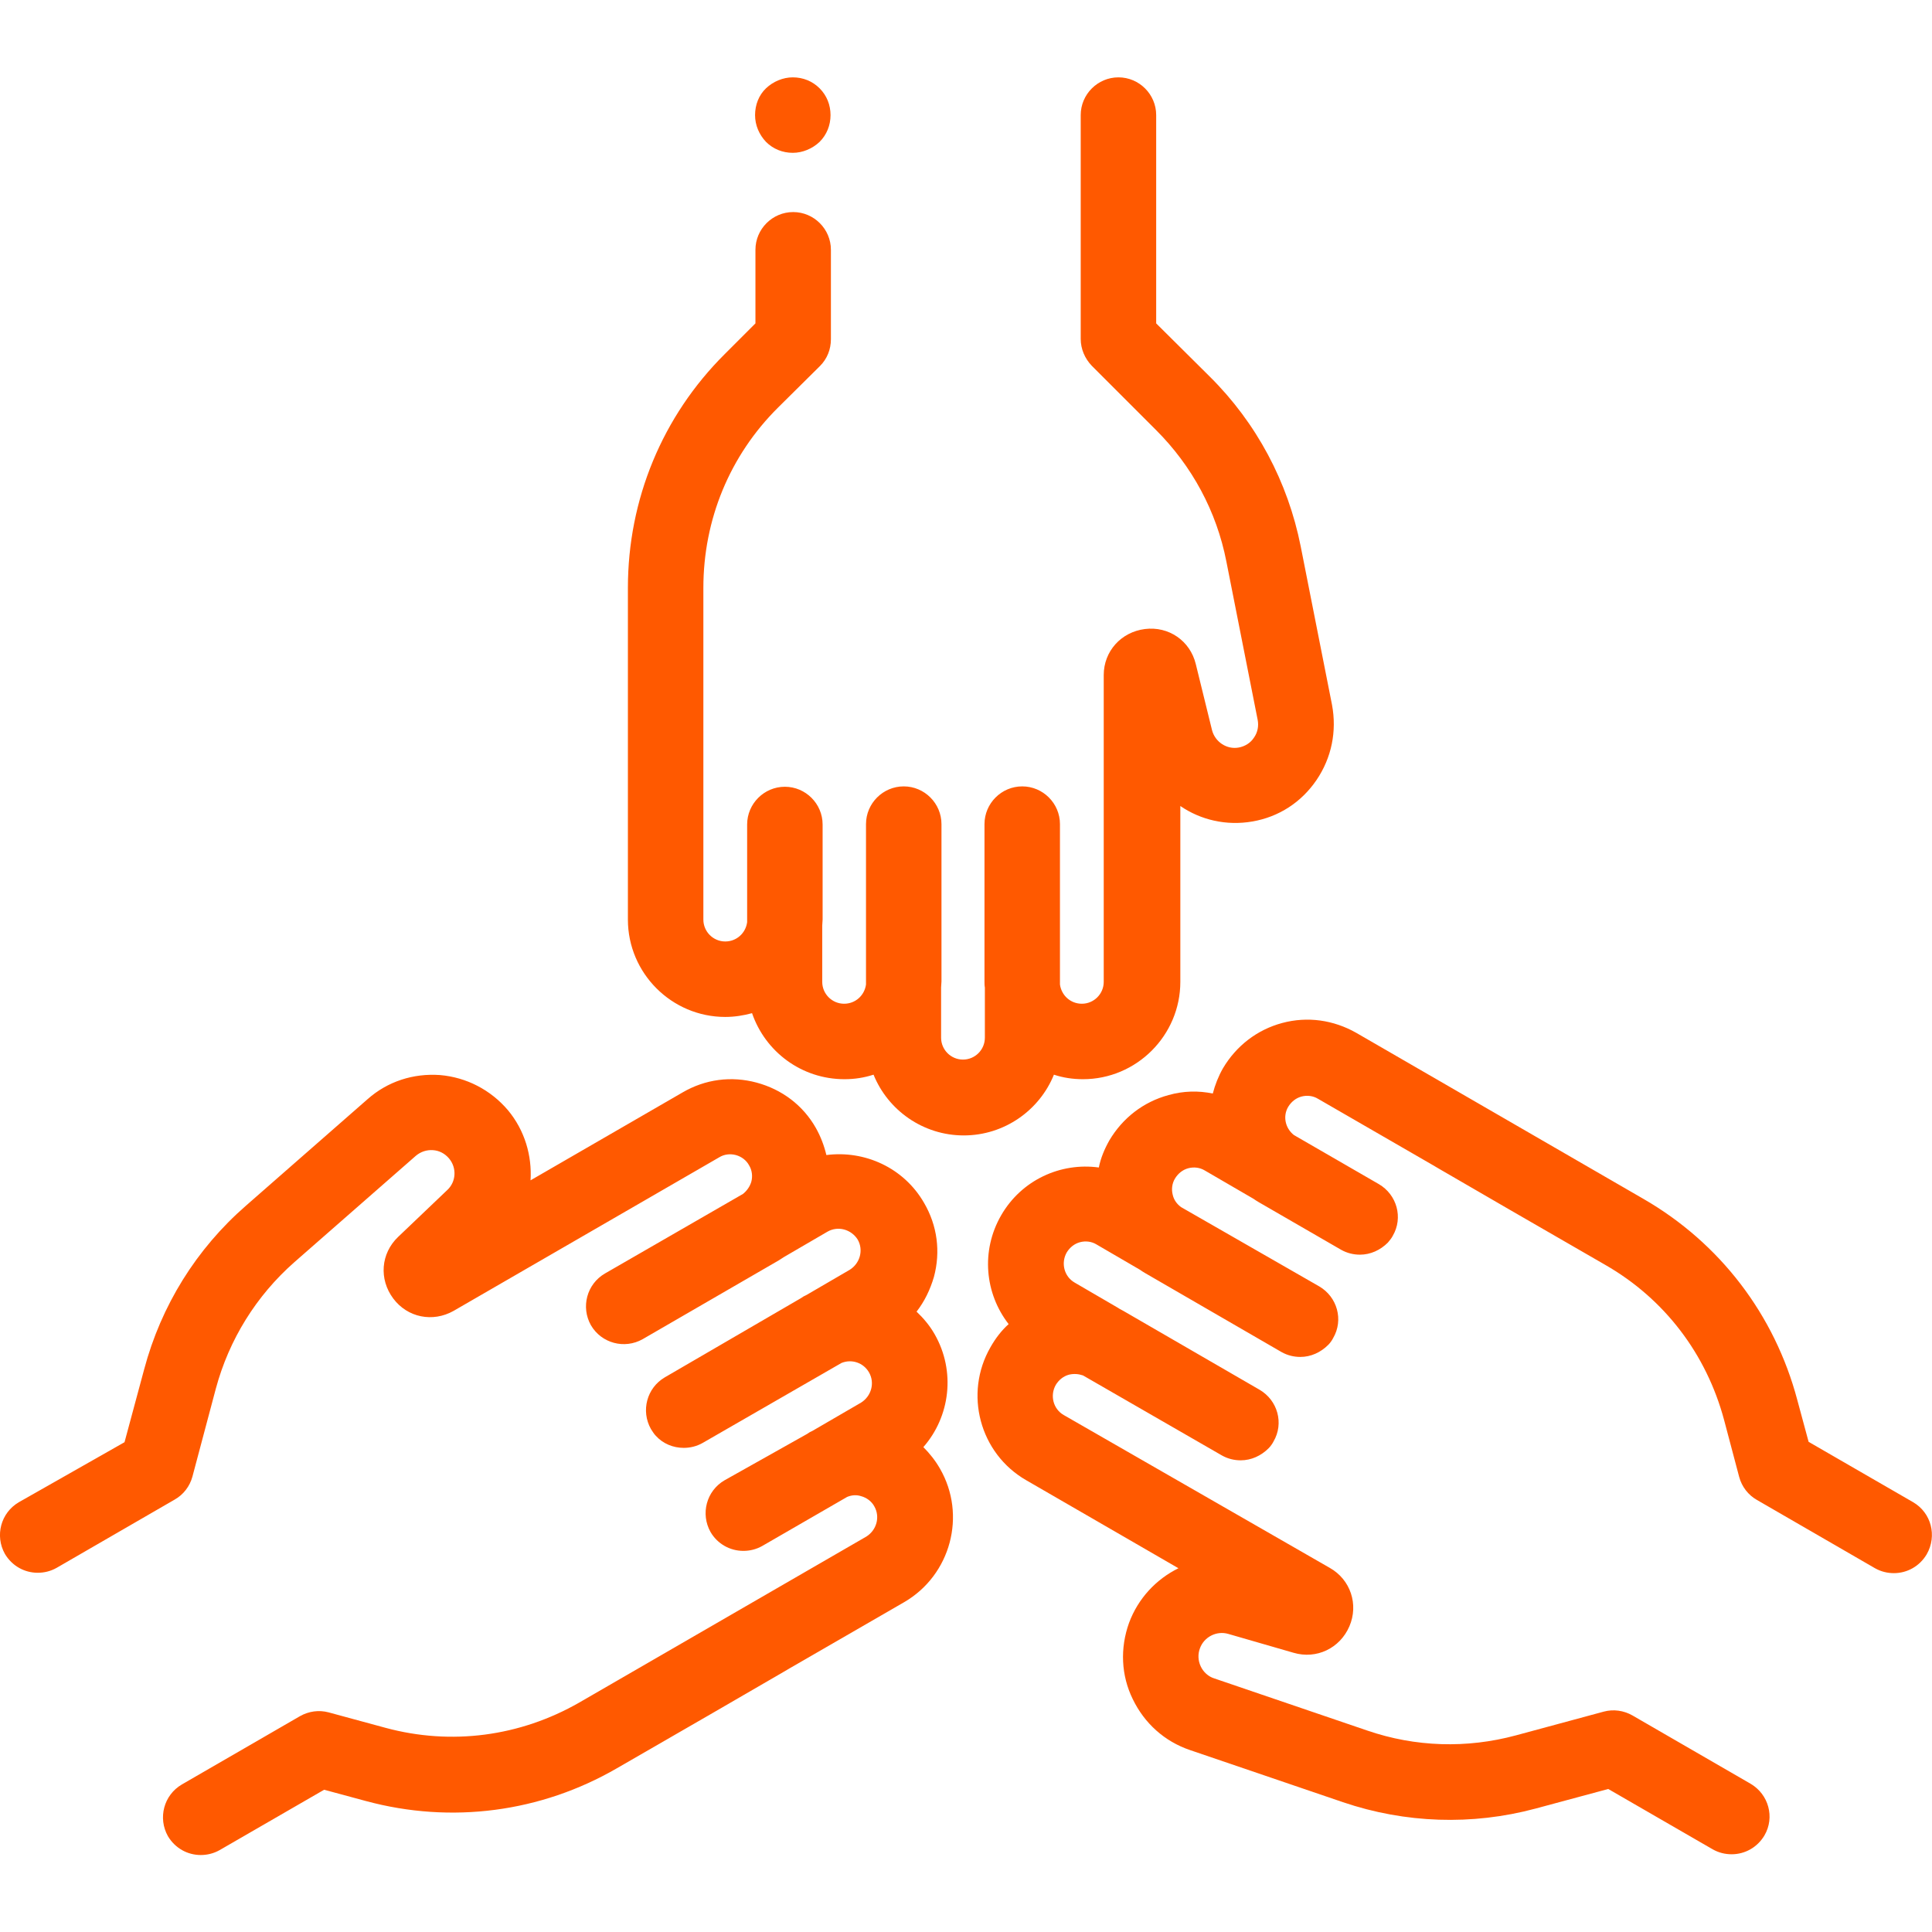
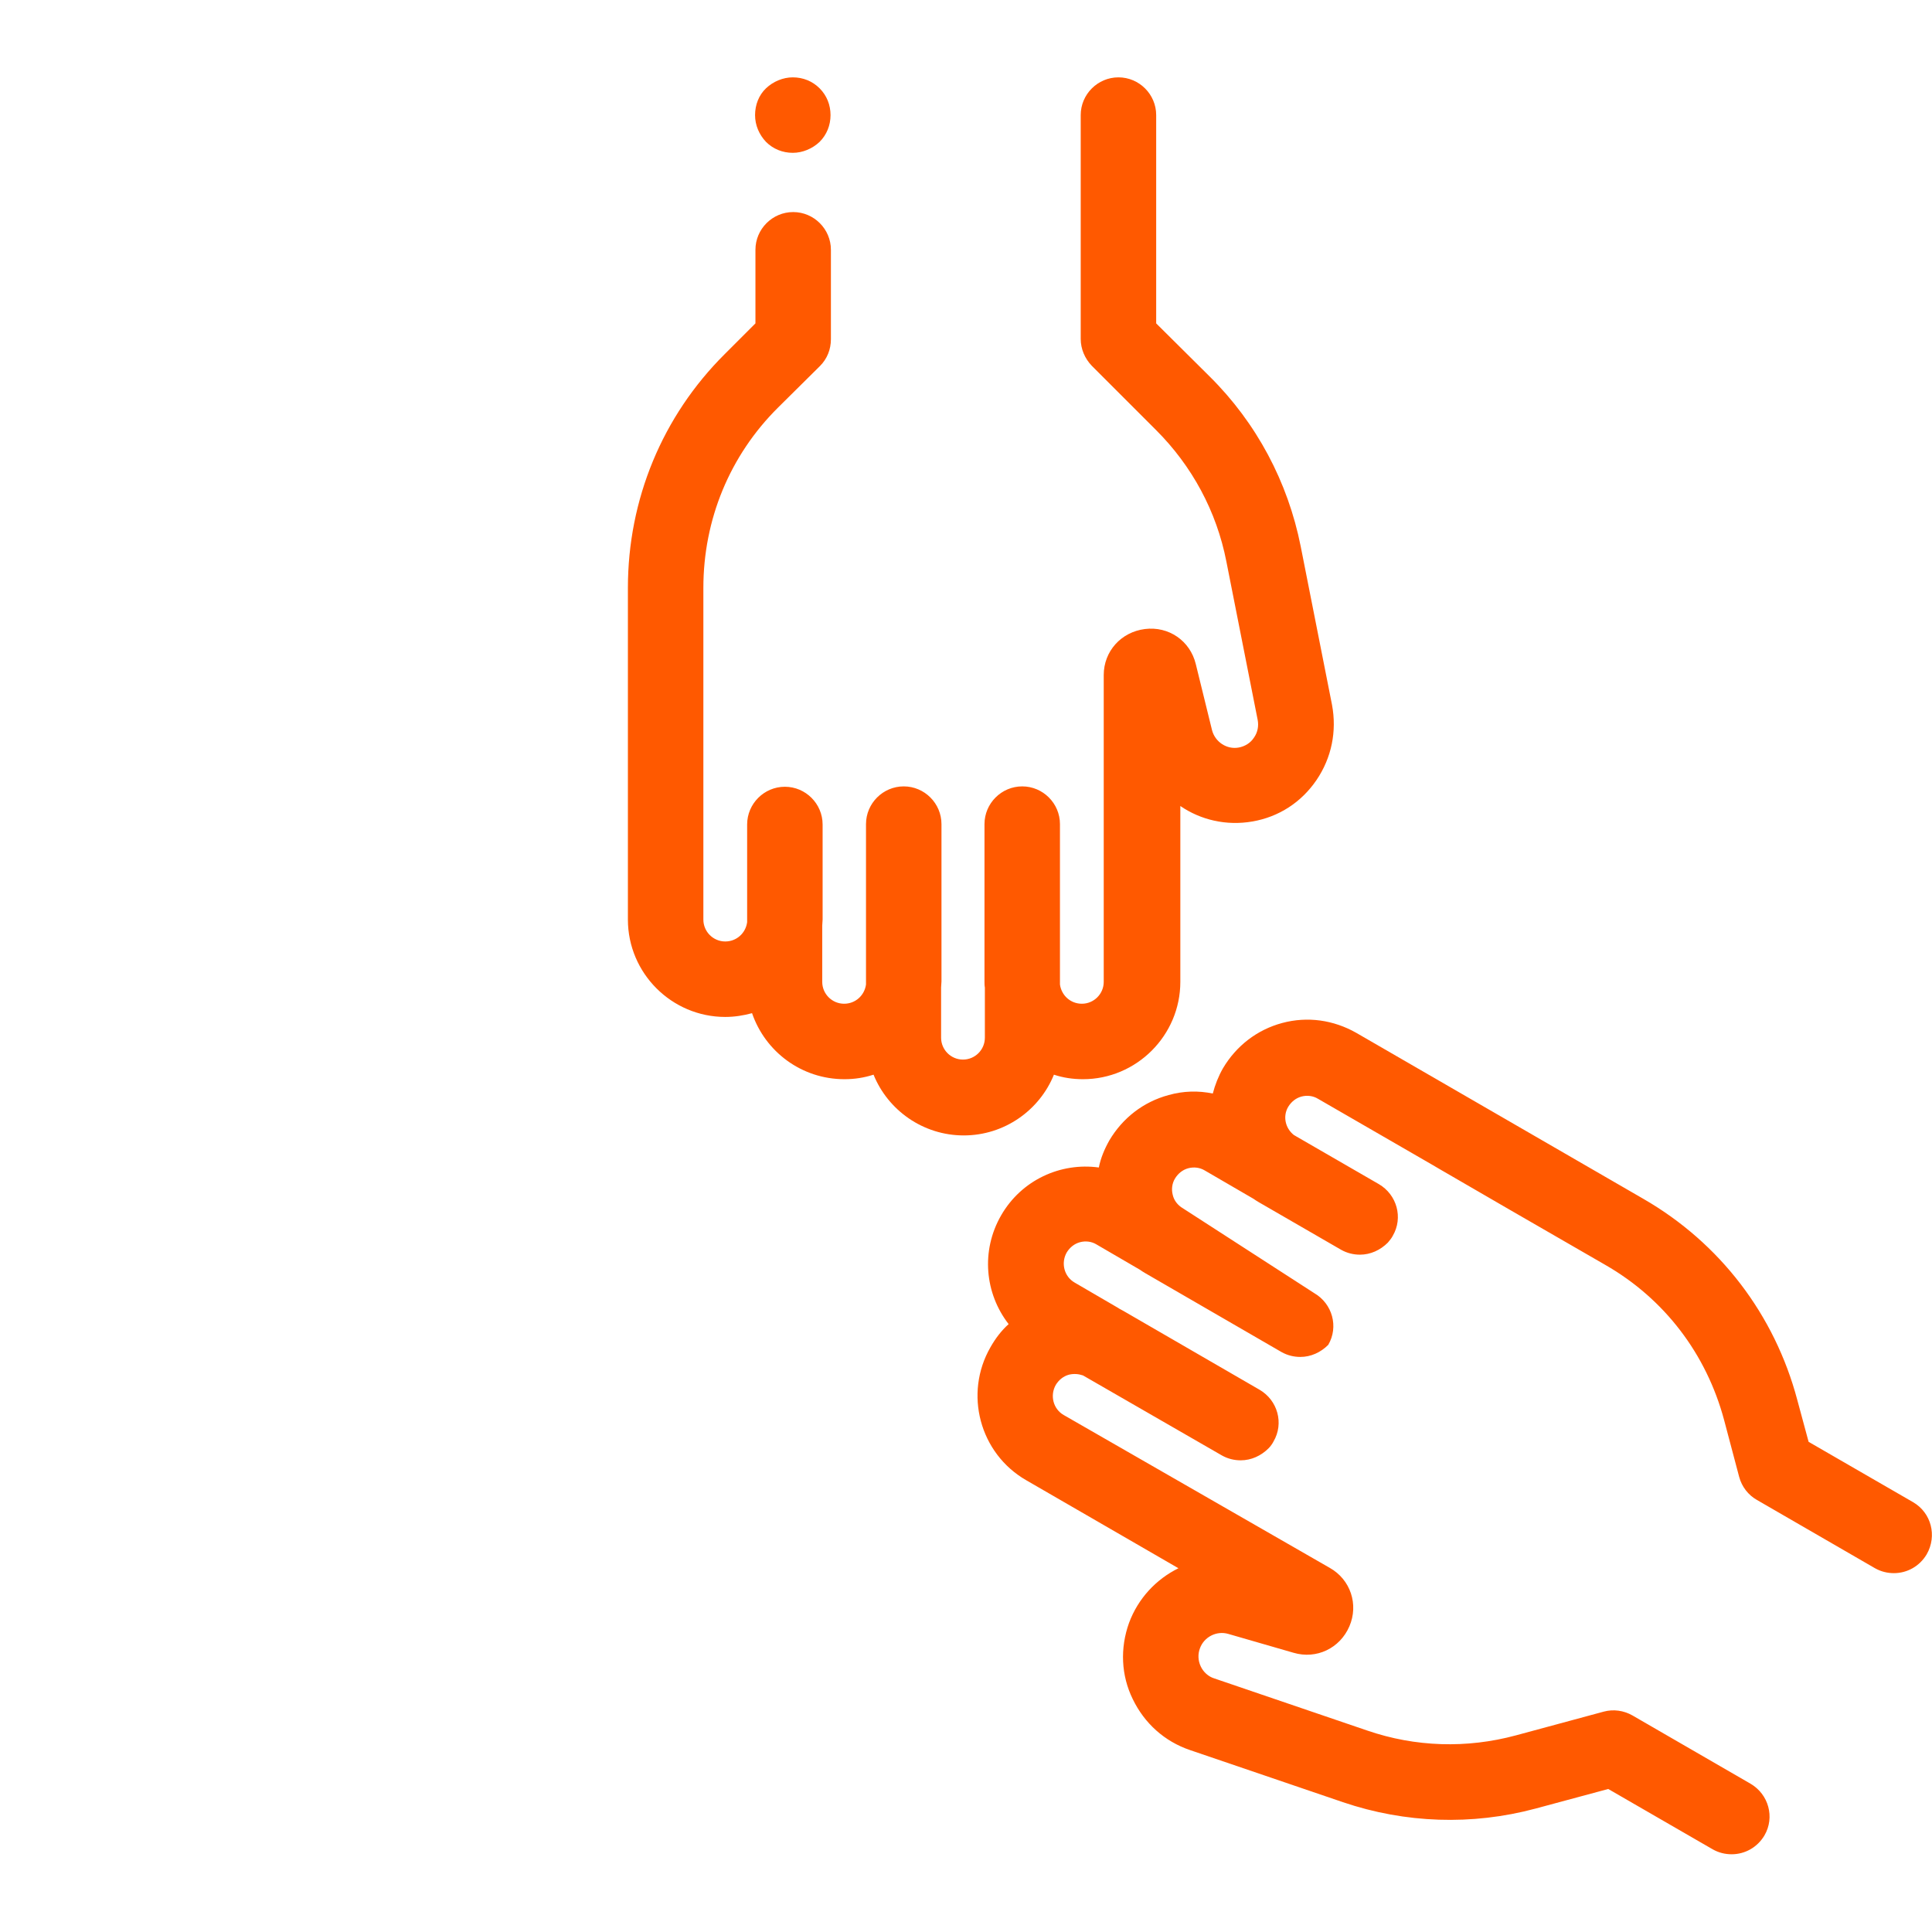
<svg xmlns="http://www.w3.org/2000/svg" version="1.1" id="Capa_1" x="0px" y="0px" viewBox="0 0 512 512" style="enable-background:new 0 0 512 512;" xml:space="preserve">
  <style type="text/css">
	.st0{fill:#FF5900;}
</style>
  <g>
    <g>
      <path class="st0" d="M217.2,23.4c-1.9-1.9-4.4-2.9-7.1-2.9c-2.6,0-5.2,1.1-7.1,2.9s-2.9,4.4-2.9,7.1s1.1,5.2,2.9,7.1    c1.9,1.9,4.4,2.9,7.1,2.9c2.6,0,5.2-1.1,7.1-2.9c1.9-1.9,2.9-4.4,2.9-7.1S219.1,25.3,217.2,23.4z" />
    </g>
  </g>
  <g>
    <g>
      <path class="st0" d="M353,186.8l-8.3-42c-3.4-17.1-11.7-32.7-24.1-45l-14.2-14.1V30.5c0-5.5-4.5-10-10-10s-10,4.5-10,10v59.3    c0,2.7,1.1,5.2,2.9,7.1l17.1,17.1c9.5,9.5,16,21.5,18.6,34.8l8.3,42c0.3,1.6,0,3.3-1,4.7c-0.9,1.4-2.4,2.3-4,2.6    c-3.2,0.6-6.3-1.5-7.1-4.6l-4.3-17.5c-1.5-6.2-7.2-10.1-13.5-9.3c-6.3,0.8-10.9,5.9-10.9,12.2v81.3c0,3.2-2.6,5.8-5.8,5.8    c-3,0-5.4-2.2-5.8-5.1v-42.5c0-5.5-4.5-10-10-10c0,0,0,0,0,0s0,0,0,0c-5.5,0-10,4.5-10,10v41.7c0,0.5,0,1.1,0.1,1.6v13.3    c0,3.2-2.6,5.8-5.8,5.8s-5.8-2.6-5.8-5.8v-13.3c0-0.5,0.1-1.1,0.1-1.6v-41.7c0-5.5-4.5-10-10-10c0,0,0,0,0,0s0,0,0,0    c-5.5,0-10,4.5-10,10v42.5c-0.4,2.9-2.8,5.1-5.8,5.1c-3.2,0-5.8-2.6-5.8-5.8v-14.9c0-0.5,0.1-1.1,0.1-1.6v-25.2    c0-5.5-4.5-10-10-10c0,0,0,0,0,0s0,0,0,0c-5.5,0-10,4.5-10,10v25.9c-0.4,2.9-2.8,5.1-5.8,5.1c-3.2,0-5.8-2.6-5.8-5.8v-35v-23.7    v-29.2c0-18.1,7-35.1,19.8-47.8l11.1-11c1.9-1.9,2.9-4.4,2.9-7.1V66.2c0-5.5-4.5-10-10-10s-10,4.5-10,10v19.5l-8.1,8.1    c-16.6,16.5-25.7,38.6-25.7,62v29.2v23.7v35c0,14.2,11.6,25.8,25.8,25.8c2.5,0,4.9-0.4,7.1-1c3.5,10.2,13.1,17.5,24.5,17.5    c2.7,0,5.2-0.4,7.7-1.2c3.8,9.4,13.1,16.1,23.9,16.1s20.1-6.7,23.9-16.1c2.4,0.8,5,1.2,7.7,1.2c14.2,0,25.8-11.6,25.8-25.8v-46.6    c5.4,3.7,12.2,5.3,19.1,4.1c7-1.2,13-5.1,17-11S354.3,193.8,353,186.8z" />
    </g>
  </g>
  <g>
    <g>
-       <path class="st0" d="M249.1,389.2c-1.2-2.1-2.7-4-4.4-5.7c7.1-8.1,8.6-20.1,3-29.9c-1.3-2.3-3-4.3-4.8-6c2.1-2.7,3.6-5.8,4.6-9.2    c1.8-6.7,0.9-13.6-2.6-19.6c-5.4-9.4-15.8-14-25.9-12.7c-0.6-2.5-1.5-4.9-2.8-7.2c-3.4-6-9-10.2-15.7-12    c-6.7-1.8-13.6-0.9-19.6,2.6l-40.3,23.3c0.4-6.5-1.5-13.2-6-18.6c-4.6-5.4-11-8.7-18-9.3c-7.1-0.5-13.9,1.7-19.2,6.4l-32.2,28.2    c-13.2,11.5-22.5,26.5-27,43.4l-5.2,19.3L5,398.1c-4.8,2.8-6.4,8.9-3.7,13.7c1.9,3.2,5.2,5,8.7,5c1.7,0,3.4-0.4,5-1.3l31.3-18.1    c2.3-1.3,4-3.5,4.7-6.1l6.2-23.3c3.5-13,10.7-24.6,20.8-33.5l32.2-28.2c1.3-1.1,2.9-1.6,4.5-1.5c1.7,0.1,3.2,0.9,4.3,2.2    c2.1,2.5,1.9,6.2-0.5,8.4l-13,12.4c-4.6,4.4-5.1,11.2-1.3,16.3c3.8,5.1,10.5,6.4,16,3.3l70.4-40.7c1.3-0.8,2.9-1,4.4-0.6    c1.5,0.4,2.8,1.4,3.5,2.7c0.8,1.3,1,2.9,0.6,4.4c-0.4,1.3-1.2,2.4-2.2,3.2l-36.6,21.1c-4.8,2.8-6.4,8.9-3.7,13.7c0,0,0,0,0,0    s0,0,0,0c2.8,4.8,8.9,6.4,13.7,3.7l36.1-20.9c0.5-0.3,0.9-0.6,1.4-0.9l11.5-6.7c2.8-1.6,6.3-0.6,8,2.1c1.6,2.8,0.6,6.3-2.1,8    l-11.5,6.7c-0.5,0.2-1,0.5-1.4,0.8L176.2,365c-4.8,2.8-6.4,8.9-3.7,13.7c0.4,0.6,0.8,1.3,1.3,1.8c1.9,2.1,4.6,3.2,7.4,3.2    c1.7,0,3.4-0.4,5-1.3l36.8-21.2c2.7-1.1,5.8-0.1,7.3,2.5c1.6,2.8,0.6,6.3-2.1,8l-12.9,7.5c-0.5,0.2-1,0.5-1.4,0.8L192,392.3    c-4.8,2.8-6.4,8.9-3.7,13.7c1.8,3.1,5.1,5,8.7,5c1.7,0,3.4-0.4,5-1.3l22.5-13c1.2-0.5,2.5-0.6,3.7-0.2c1.5,0.4,2.8,1.4,3.5,2.7    c1.6,2.8,0.6,6.3-2.1,8l-32,18.5l-44.1,25.5c-15.7,9-33.9,11.4-51.3,6.7l-15.1-4.1c-2.6-0.7-5.3-0.3-7.6,1l-31.3,18.1    c-4.8,2.8-6.4,8.9-3.7,13.7c1.9,3.2,5.2,5,8.7,5c1.7,0,3.4-0.4,5-1.3l27.7-16l11.1,3c22.6,6.1,46.3,3,66.5-8.7l25.3-14.6    c0,0,0,0,0,0l18.8-10.9l1.7-1l30.3-17.5C252,417.4,256.2,401.5,249.1,389.2z" />
-     </g>
+       </g>
  </g>
  <g>
    <g>
-       <path class="st0" d="M507,398.1l-27.7-16l-3-11.1c-6-22.6-20.5-41.6-40.8-53.3l-44.1-25.5l-32-18.5c-6-3.4-12.9-4.4-19.6-2.6    c-6.7,1.8-12.2,6.1-15.7,12c-1.2,2.1-2.1,4.4-2.7,6.7c-3.8-0.8-7.8-0.7-11.7,0.4c-6.7,1.8-12.2,6.1-15.7,12    c-1.3,2.3-2.3,4.7-2.8,7.2c-10.1-1.4-20.5,3.3-25.9,12.7c-5.4,9.4-4.3,20.7,2,28.8c-1.9,1.7-3.5,3.8-4.8,6.1    c-7.1,12.3-2.9,28.2,9.5,35.3l40.3,23.3c-5.9,2.9-10.7,8-13.1,14.5c-2.4,6.7-2.1,13.9,1,20.2c3.1,6.4,8.4,11.2,15.2,13.5    l40.5,13.8c16.5,5.6,34.2,6.2,51,1.7l19.3-5.2l27.7,16c1.6,0.9,3.3,1.3,5,1.3c3.5,0,6.8-1.8,8.7-5c2.8-4.8,1.1-10.9-3.7-13.7    l-31.3-18.1c-2.3-1.3-5-1.7-7.6-1l-23.3,6.3c-13,3.5-26.6,3.1-39.4-1.3l-40.5-13.8c-1.6-0.5-2.9-1.7-3.6-3.2s-0.8-3.2-0.2-4.8    c1.1-3,4.4-4.7,7.5-3.8l17.3,5c6.1,1.8,12.3-1.2,14.8-7c2.5-5.8,0.3-12.4-5.2-15.5L281.9,375c-2.8-1.6-3.7-5.2-2.1-8    c0.8-1.3,2-2.3,3.5-2.7c1.3-0.3,2.5-0.2,3.7,0.2l36.8,21.2c1.6,0.9,3.3,1.3,5,1.3c2.8,0,5.4-1.2,7.4-3.2c0.5-0.5,1-1.2,1.3-1.8    c2.8-4.8,1.1-10.9-3.7-13.7l-36.1-20.9c-0.5-0.3-1-0.5-1.4-0.8l-11.5-6.7c-2.8-1.6-3.7-5.2-2.1-8c0.8-1.3,2-2.3,3.5-2.7    c1.5-0.4,3.1-0.2,4.4,0.6l11.5,6.7c0.4,0.3,0.9,0.6,1.4,0.9l36.1,20.9c1.6,0.9,3.3,1.3,5,1.3c2.8,0,5.4-1.2,7.4-3.2    c0.5-0.5,1-1.2,1.3-1.8c2.8-4.8,1.1-10.9-3.7-13.7L313,319.9c-1.1-0.8-1.9-1.9-2.2-3.2c-0.4-1.5-0.2-3.1,0.6-4.4s2-2.3,3.5-2.7    c1.5-0.4,3.1-0.2,4.4,0.6l12.9,7.5c0.4,0.3,0.9,0.6,1.4,0.9l21.8,12.6c1.6,0.9,3.3,1.3,5,1.3c2.8,0,5.4-1.2,7.4-3.2    c0.5-0.6,1-1.2,1.3-1.8c2.8-4.8,1.1-10.9-3.7-13.7l-22.5-13c-2.3-1.8-3-5-1.5-7.5c0.8-1.3,2-2.3,3.5-2.7c1.5-0.4,3.1-0.2,4.4,0.6    l30.3,17.5l1.7,1l18.8,10.9c0,0,0,0,0,0l25.3,14.6c15.7,9,26.8,23.6,31.5,41.1l4,15.1c0.7,2.6,2.4,4.8,4.7,6.1l31.3,18.1    c1.6,0.9,3.3,1.3,5,1.3c3.5,0,6.8-1.8,8.7-5C513.4,407,511.8,400.9,507,398.1z" />
+       <path class="st0" d="M507,398.1l-27.7-16l-3-11.1c-6-22.6-20.5-41.6-40.8-53.3l-44.1-25.5l-32-18.5c-6-3.4-12.9-4.4-19.6-2.6    c-6.7,1.8-12.2,6.1-15.7,12c-1.2,2.1-2.1,4.4-2.7,6.7c-3.8-0.8-7.8-0.7-11.7,0.4c-6.7,1.8-12.2,6.1-15.7,12    c-1.3,2.3-2.3,4.7-2.8,7.2c-10.1-1.4-20.5,3.3-25.9,12.7c-5.4,9.4-4.3,20.7,2,28.8c-1.9,1.7-3.5,3.8-4.8,6.1    c-7.1,12.3-2.9,28.2,9.5,35.3l40.3,23.3c-5.9,2.9-10.7,8-13.1,14.5c-2.4,6.7-2.1,13.9,1,20.2c3.1,6.4,8.4,11.2,15.2,13.5    l40.5,13.8c16.5,5.6,34.2,6.2,51,1.7l19.3-5.2l27.7,16c1.6,0.9,3.3,1.3,5,1.3c3.5,0,6.8-1.8,8.7-5c2.8-4.8,1.1-10.9-3.7-13.7    l-31.3-18.1c-2.3-1.3-5-1.7-7.6-1l-23.3,6.3c-13,3.5-26.6,3.1-39.4-1.3l-40.5-13.8c-1.6-0.5-2.9-1.7-3.6-3.2s-0.8-3.2-0.2-4.8    c1.1-3,4.4-4.7,7.5-3.8l17.3,5c6.1,1.8,12.3-1.2,14.8-7c2.5-5.8,0.3-12.4-5.2-15.5L281.9,375c-2.8-1.6-3.7-5.2-2.1-8    c0.8-1.3,2-2.3,3.5-2.7c1.3-0.3,2.5-0.2,3.7,0.2l36.8,21.2c1.6,0.9,3.3,1.3,5,1.3c2.8,0,5.4-1.2,7.4-3.2c0.5-0.5,1-1.2,1.3-1.8    c2.8-4.8,1.1-10.9-3.7-13.7l-36.1-20.9c-0.5-0.3-1-0.5-1.4-0.8l-11.5-6.7c-2.8-1.6-3.7-5.2-2.1-8c0.8-1.3,2-2.3,3.5-2.7    c1.5-0.4,3.1-0.2,4.4,0.6l11.5,6.7c0.4,0.3,0.9,0.6,1.4,0.9l36.1,20.9c1.6,0.9,3.3,1.3,5,1.3c2.8,0,5.4-1.2,7.4-3.2    c2.8-4.8,1.1-10.9-3.7-13.7L313,319.9c-1.1-0.8-1.9-1.9-2.2-3.2c-0.4-1.5-0.2-3.1,0.6-4.4s2-2.3,3.5-2.7    c1.5-0.4,3.1-0.2,4.4,0.6l12.9,7.5c0.4,0.3,0.9,0.6,1.4,0.9l21.8,12.6c1.6,0.9,3.3,1.3,5,1.3c2.8,0,5.4-1.2,7.4-3.2    c0.5-0.6,1-1.2,1.3-1.8c2.8-4.8,1.1-10.9-3.7-13.7l-22.5-13c-2.3-1.8-3-5-1.5-7.5c0.8-1.3,2-2.3,3.5-2.7c1.5-0.4,3.1-0.2,4.4,0.6    l30.3,17.5l1.7,1l18.8,10.9c0,0,0,0,0,0l25.3,14.6c15.7,9,26.8,23.6,31.5,41.1l4,15.1c0.7,2.6,2.4,4.8,4.7,6.1l31.3,18.1    c1.6,0.9,3.3,1.3,5,1.3c3.5,0,6.8-1.8,8.7-5C513.4,407,511.8,400.9,507,398.1z" />
    </g>
  </g>
</svg>